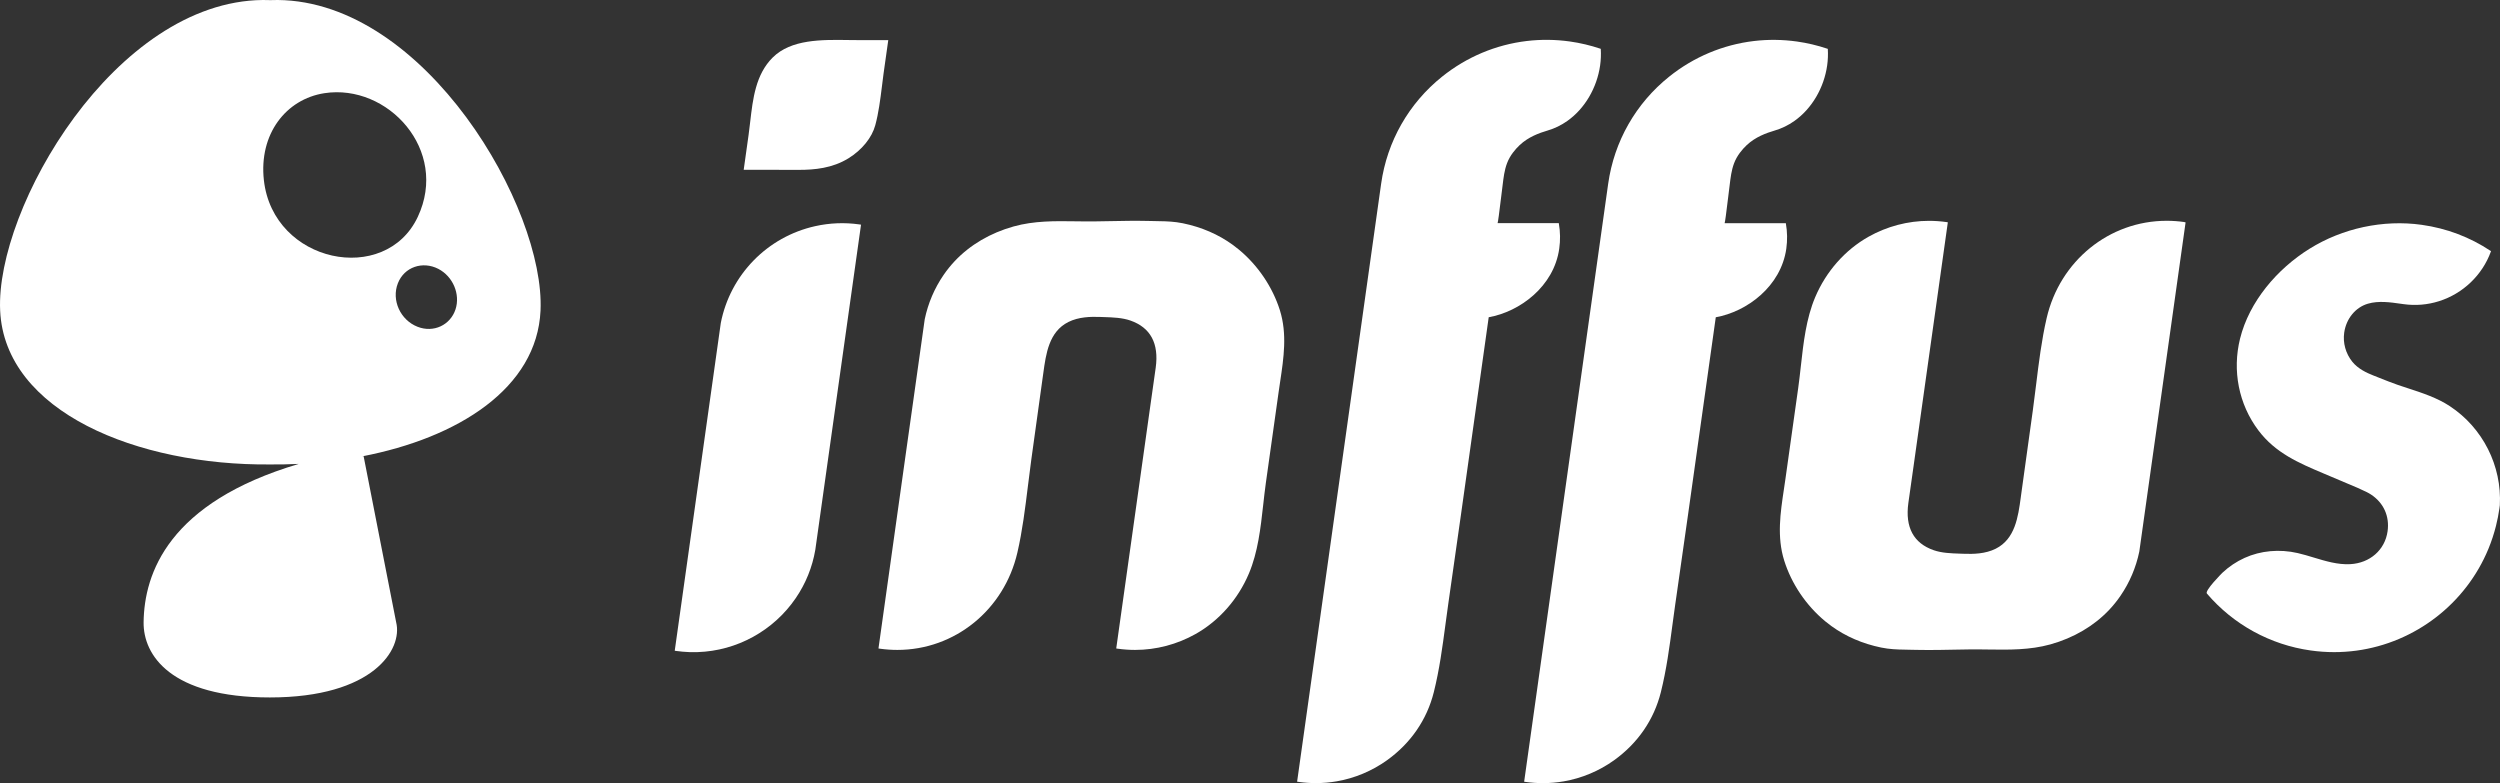
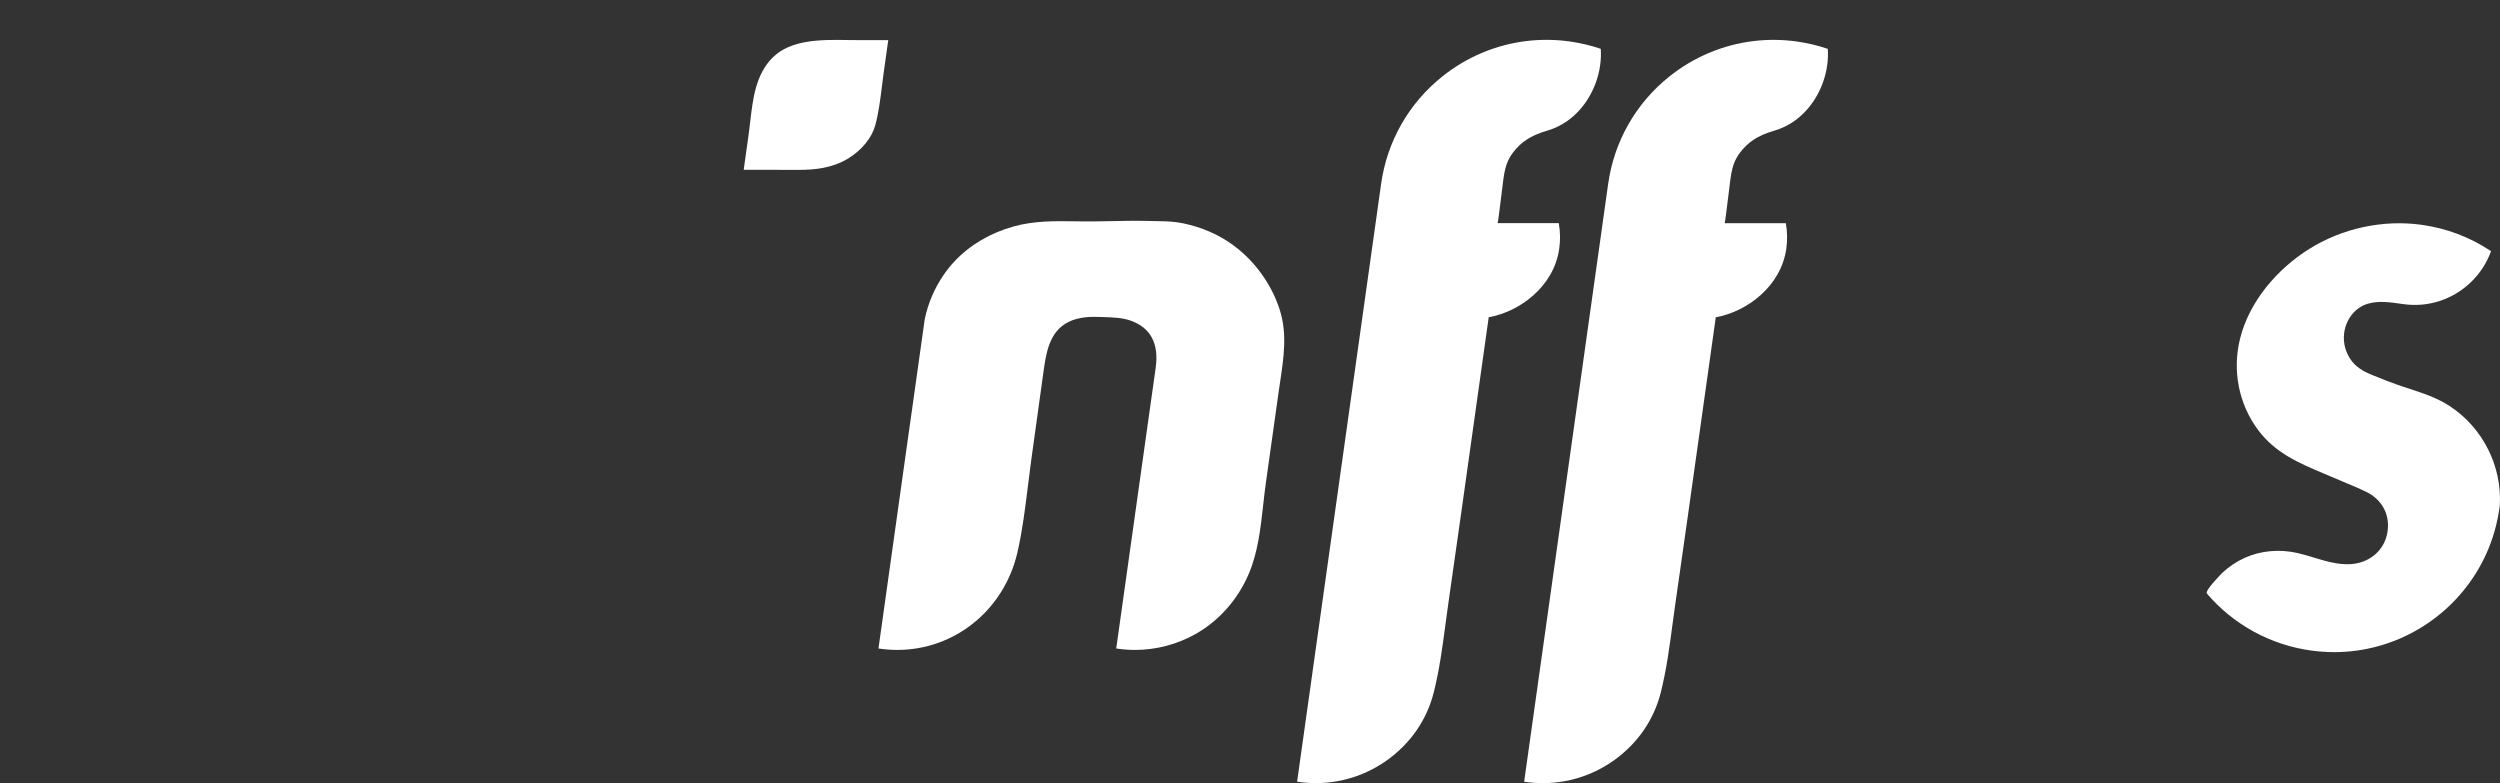
<svg xmlns="http://www.w3.org/2000/svg" version="1.1" id="Camada_1" x="0px" y="0px" viewBox="0 0 1007.43 315.59" style="enable-background:new 0 0 1007.43 315.59;" xml:space="preserve">
  <rect x="0" y="0" width="1007.43" height="315.59" fill="#333333" stroke="none" />
  <style type="text/css">
	.st0{fill:#FFFFFF;}
</style>
  <g>
    <g>
      <g>
-         <path class="st0" d="M346.36,90.44l-0.07-0.01c-5.97-0.84-11.94-0.6-17.77,0.7c-19.32,4.29-34.26,19.61-38.06,39.03     l-18.53,131.85l-0.03,0.21l0.21,0.04c0.14,0.03,0.28,0.05,0.42,0.06c1.7,0.24,3.42,0.39,5.27,0.46h3.33     c15.81-0.5,30.58-8.63,39.53-21.74c4.02-5.88,6.68-12.44,7.89-19.5l18.39-130.79l0.03-0.21l-0.2-0.04     C346.62,90.48,346.49,90.46,346.36,90.44z" />
-       </g>
+         </g>
      <g>
        <path class="st0" d="M628.33,100.21c0.48-3.38,0.43-6.77-0.15-10.09l-0.03-0.19h-24.66c0.22-0.86,0.57-3.39,1.46-10.77     c0.12-1.03,0.21-1.78,0.25-2.03c0.12-0.85,0.22-1.71,0.32-2.57c0.35-2.93,0.71-5.96,1.77-8.77c1.19-3.19,3.41-5.72,5.07-7.29     c3.51-3.32,7.9-4.91,11.34-5.92c2.79-0.82,5.45-2.11,7.9-3.85c7-4.94,11.93-13.31,13.21-22.4c0.3-2.16,0.39-4.34,0.26-6.5     l-0.01-0.15l-0.14-0.05c-4.02-1.35-8.15-2.33-12.29-2.91c-5.76-0.81-11.6-0.88-17.35-0.2c-12.47,1.48-24.26,6.44-34.12,14.34     c-13.45,10.76-22.19,26.09-24.6,43.18l-33.83,240.73l-0.03,0.22l0.57,0.09c2.33,0.33,4.67,0.49,7,0.49c2.82,0,5.63-0.24,8.4-0.72     c7.23-1.24,14.22-4.17,20.2-8.45c9.6-6.87,16.14-16.37,18.92-27.48c2.27-9.07,3.5-18.32,4.69-27.27c0.36-2.68,0.73-5.46,1.12-8.2     l0.55-3.87c1.49-10.41,3.03-21.17,4.52-31.75l11.24-79.99C612.44,125.62,626.19,115.44,628.33,100.21z" />
      </g>
      <g>
        <path class="st0" d="M719.67,90.13l-0.03-0.19h-24.66c0.22-0.86,0.57-3.38,1.46-10.75c0.13-1.04,0.22-1.81,0.25-2.05     c0.12-0.85,0.22-1.71,0.32-2.57c0.35-2.93,0.71-5.96,1.77-8.77c1.19-3.19,3.41-5.72,5.07-7.29c3.51-3.32,7.9-4.91,11.34-5.92     c2.79-0.82,5.45-2.11,7.9-3.85c7-4.94,11.93-13.31,13.21-22.4c0.3-2.16,0.39-4.34,0.26-6.5l-0.01-0.15l-0.14-0.05     c-4.02-1.35-8.15-2.33-12.29-2.91c-5.76-0.81-11.6-0.88-17.35-0.2c-12.47,1.48-24.26,6.44-34.12,14.34     c-13.45,10.76-22.19,26.09-24.6,43.18l-33.83,240.73l-0.03,0.22l0.57,0.09c2.33,0.33,4.67,0.49,7,0.49c2.82,0,5.63-0.24,8.4-0.72     c7.23-1.24,14.22-4.17,20.2-8.45c9.6-6.87,16.14-16.37,18.92-27.48c2.27-9.07,3.5-18.33,4.69-27.29     c0.36-2.68,0.72-5.45,1.12-8.18l0.47-3.25c1.52-10.61,3.09-21.58,4.61-32.37l11.24-79.99c12.53-2.24,26.27-12.42,28.42-27.64     C720.3,96.84,720.25,93.44,719.67,90.13z" />
      </g>
      <g>
        <path class="st0" d="M987.21,163.67c-5.07-3.34-10.92-5.26-16.58-7.11c-1.46-0.48-2.98-0.97-4.45-1.48     c-2.53-0.88-5.05-1.89-7.49-2.86c-0.78-0.31-1.56-0.62-2.34-0.93c-2.73-1.08-6.15-2.68-8.44-5.52     c-2.66-3.31-3.85-7.58-3.26-11.74c0.8-5.62,4.55-10.19,9.56-11.65c4.31-1.25,8.94-0.59,13.41,0.05l0.87,0.12     c4.88,0.69,9.72,0.29,14.4-1.19c9.63-3.05,17.43-10.51,20.86-19.98l0.06-0.17l-0.15-0.1c-8.39-5.57-17.73-9.1-27.77-10.51     c-15.56-2.18-31.92,1.36-45.24,9.66c-12.98,8.08-24.27,21.23-27.98,36.24c-3.16,12.81-0.57,26.35,7.39,36.92     c6.91,9.18,16.36,13.18,26.35,17.4l13.52,5.72c0.67,0.32,1.3,0.6,1.89,0.87c1.35,0.61,2.52,1.14,3.61,1.86     c5.1,3.34,7.55,8.75,6.7,14.82c-1.06,7.51-7.11,12.83-15.06,13.25c-5.02,0.27-9.94-1.23-14.7-2.67c-2.12-0.64-4.31-1.31-6.47-1.8     c-7.32-1.68-14.92-0.99-21.4,1.95c-3.29,1.49-6.29,3.51-8.93,5.98c-0.07,0.07-7.24,7.23-6.26,8.38     c10.68,12.51,25.54,20.66,41.83,22.94c3.12,0.44,6.3,0.67,9.46,0.67c3.03,0,6.07-0.21,9.04-0.61     c23.66-3.23,44.02-18.94,53.12-41.01c1.24-3,2.26-6.12,3.05-9.25c0.58-2.29,1.04-4.68,1.39-7.11l0.14-1.06     c0.02-0.06,0.02-0.11,0.02-0.12C1008.23,187.74,1000.51,172.43,987.21,163.67z" />
      </g>
      <g>
        <path class="st0" d="M499.25,100.59c-0.82-0.68-1.66-1.33-2.5-1.94c-5.81-4.21-12.57-7.13-20.09-8.68     c-0.79-0.16-1.63-0.3-2.5-0.42c-3.02-0.39-6.15-0.43-9.18-0.47c-0.89-0.01-1.78-0.02-2.66-0.05c-4.91-0.12-9.9-0.01-14.72,0.08     c-2.21,0.04-4.42,0.09-6.63,0.11c-2.53,0.03-5.08-0.01-7.56-0.04c-8.19-0.12-16.66-0.24-24.94,2.07     c-9.36,2.61-17.55,7.42-23.69,13.92c-1.65,1.75-3.18,3.64-4.53,5.62c-3.7,5.4-6.26,11.4-7.61,17.86l-4.81,34.23     c-0.02,0.17-2.26,16.09-2.54,18L354,261.31l0.21,0.04c0.13,0.03,0.26,0.04,0.4,0.06c2.28,0.32,4.63,0.49,7,0.49     c23.14,0,43.03-16.13,48.37-39.23c2.03-8.78,3.15-17.96,4.25-26.85c0.42-3.42,0.85-6.96,1.33-10.41l4.69-33.82l0.17-1.2     c1.07-7.84,2.28-16.72,10.1-20.63c4.16-2.08,8.93-2.19,13.04-2.03c0.48,0.02,0.97,0.04,1.46,0.05c3.56,0.12,7.23,0.25,10.48,1.38     c8.13,2.83,11.57,9.22,10.22,19c-0.38,2.76-0.78,5.52-1.17,8.29c-0.31,2.14-0.61,4.29-0.91,6.43l-13.83,98.43l0.21,0.04     c0.13,0.03,0.26,0.04,0.4,0.06c2.28,0.32,4.63,0.49,6.99,0.49c8.5,0,16.93-2.22,24.37-6.41c9.46-5.33,17.09-13.97,21.48-24.34     c3.66-8.64,4.73-18.35,5.78-27.73c0.33-2.93,0.66-5.97,1.07-8.87l5.15-36.64c0.2-1.41,0.41-2.82,0.62-4.23     c1.41-9.38,2.87-19.08-0.12-28.65C512.8,115.66,506.95,106.98,499.25,100.59z" />
      </g>
      <g>
-         <path class="st0" d="M880.11,89.46c-2.28-0.32-4.63-0.49-7-0.49c-23.14,0-43.03,16.13-48.37,39.23     c-2.03,8.77-3.16,17.96-4.25,26.85c-0.42,3.42-0.85,6.96-1.33,10.41l-4.69,33.82l-0.16,1.21c-1.07,7.84-2.28,16.72-10.1,20.63     c-4.16,2.08-8.92,2.19-13.04,2.03c-0.48-0.02-0.96-0.04-1.45-0.05c-3.56-0.12-7.24-0.25-10.49-1.38     c-8.13-2.83-11.56-9.22-10.22-19c0.38-2.76,0.77-5.52,1.17-8.28c0.31-2.15,0.61-4.29,0.91-6.43l13.83-98.42l-0.2-0.04     c-0.12-0.03-0.24-0.04-0.4-0.07c-2.28-0.32-4.63-0.49-6.99-0.49c-8.5,0-16.93,2.22-24.37,6.41     c-9.46,5.33-17.09,13.97-21.48,24.34c-3.66,8.64-4.73,18.35-5.78,27.74c-0.33,2.93-0.66,5.97-1.07,8.87l-5.15,36.64     c-0.2,1.41-0.41,2.82-0.62,4.23c-1.41,9.38-2.87,19.09,0.12,28.65c2.94,9.37,8.8,18.06,16.49,24.45c0.82,0.68,1.66,1.33,2.5,1.94     c5.81,4.21,12.57,7.13,20.09,8.68c0.78,0.16,1.62,0.3,2.5,0.42c3.02,0.39,6.15,0.43,9.17,0.47c0.9,0.01,1.78,0.02,2.66,0.05     c1.57,0.04,3.15,0.05,4.73,0.05c3.36,0,6.72-0.07,10.01-0.13c2.21-0.04,4.41-0.09,6.62-0.11c2.53-0.03,5.08,0.01,7.56,0.04     c8.18,0.12,16.66,0.24,24.94-2.06c9.36-2.61,17.55-7.42,23.69-13.92c1.65-1.75,3.18-3.64,4.53-5.62     c3.7-5.39,6.26-11.4,7.61-17.86l4.81-34.23c0.02-0.17,2.26-16.09,2.54-18l11.3-80.43l-0.2-0.04     C880.39,89.5,880.26,89.49,880.11,89.46z" />
-       </g>
+         </g>
      <g>
        <path class="st0" d="M356.03,29.78c0-0.01,0-0.01,1.88-13.35l0.04-0.26h-11.52c-1.44,0-2.93-0.02-4.45-0.04     c-10.87-0.16-23.18-0.34-30.6,7.04c-6.87,6.83-7.99,16.57-9.08,25.99c-0.2,1.74-0.41,3.55-0.65,5.27l-1.96,13.99h0.26     c1.85,0,3.69,0,5.54,0c5.09-0.01,10.35-0.01,15.53,0.03c0.31,0,0.61,0,0.92,0c6.29,0,13.47-0.65,19.97-4.66     c5.41-3.34,9.45-8.32,10.8-13.31c1.36-5.02,2.02-10.37,2.67-15.54C355.58,33.24,355.8,31.47,356.03,29.78z" />
      </g>
    </g>
    <g>
-       <path class="st0" d="M111.94,0c-1.01-0.01-2.01,0.01-3.01,0.05c-1-0.04-2-0.06-3.01-0.05C46.34,0.57-1.86,83.85,0.06,125.17    c1.88,40.77,55.33,62.5,108.88,61.99c3.61,0.04,7.22-0.04,10.82-0.2c0,0.02,0.16,0.02,0.57,0    c-52.37,15.55-62.21,44.02-62.46,63.79c-0.17,13.17,10.8,30.3,50.89,30.3c41.67,0,53.61-19.41,50.88-30.3    c-0.14-0.53-13.11-66.91-13.11-66.91l-0.65,0.07c38.81-7.45,70.5-27.51,71.94-58.73C219.72,83.85,171.52,0.57,111.94,0z     M106.34,72.64c-2.08-18.61,8.9-32.7,24.4-35.09c25.52-3.91,50.25,22.93,37.62,49.83C155.31,115.2,110.09,106.1,106.34,72.64z     M183.55,124.69c-2.07,6.27-8.79,9.54-15.29,6.99c-6.91-2.7-10.6-10.7-7.93-17.52c2.58-6.61,10-9.05,16.29-5.82    C182.56,111.41,185.56,118.59,183.55,124.69z" />
-     </g>
+       </g>
  </g>
</svg>